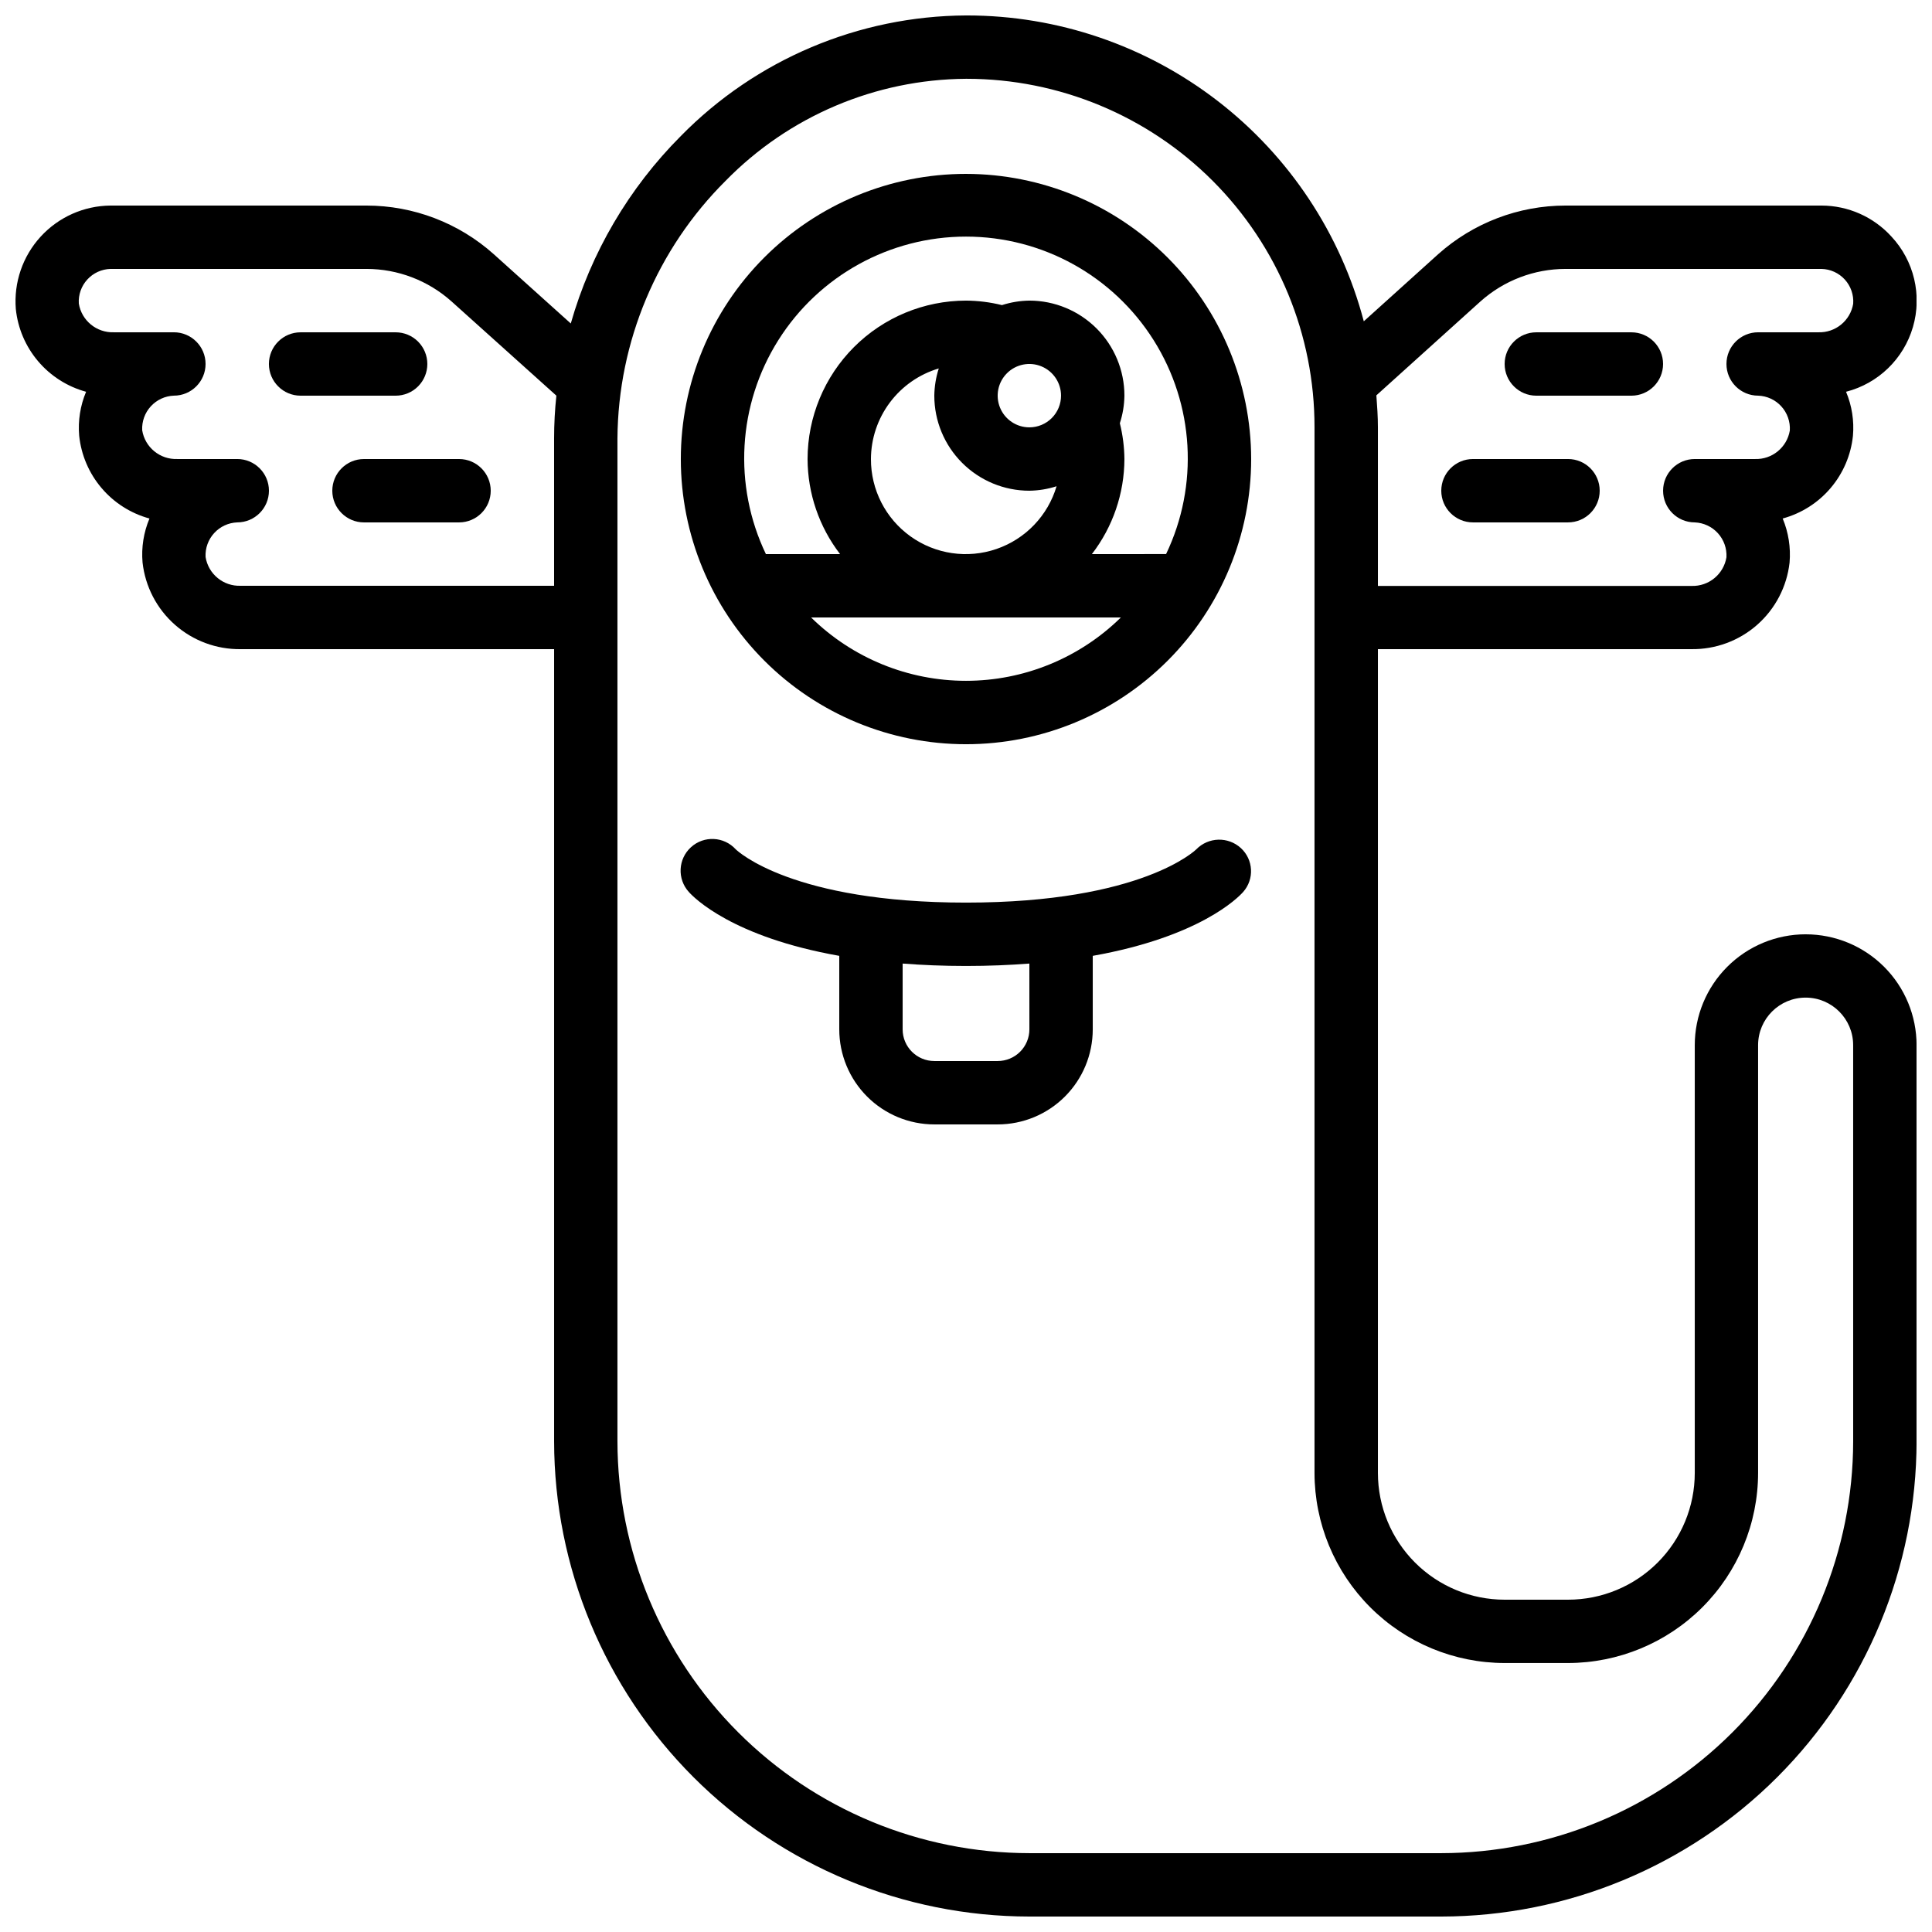
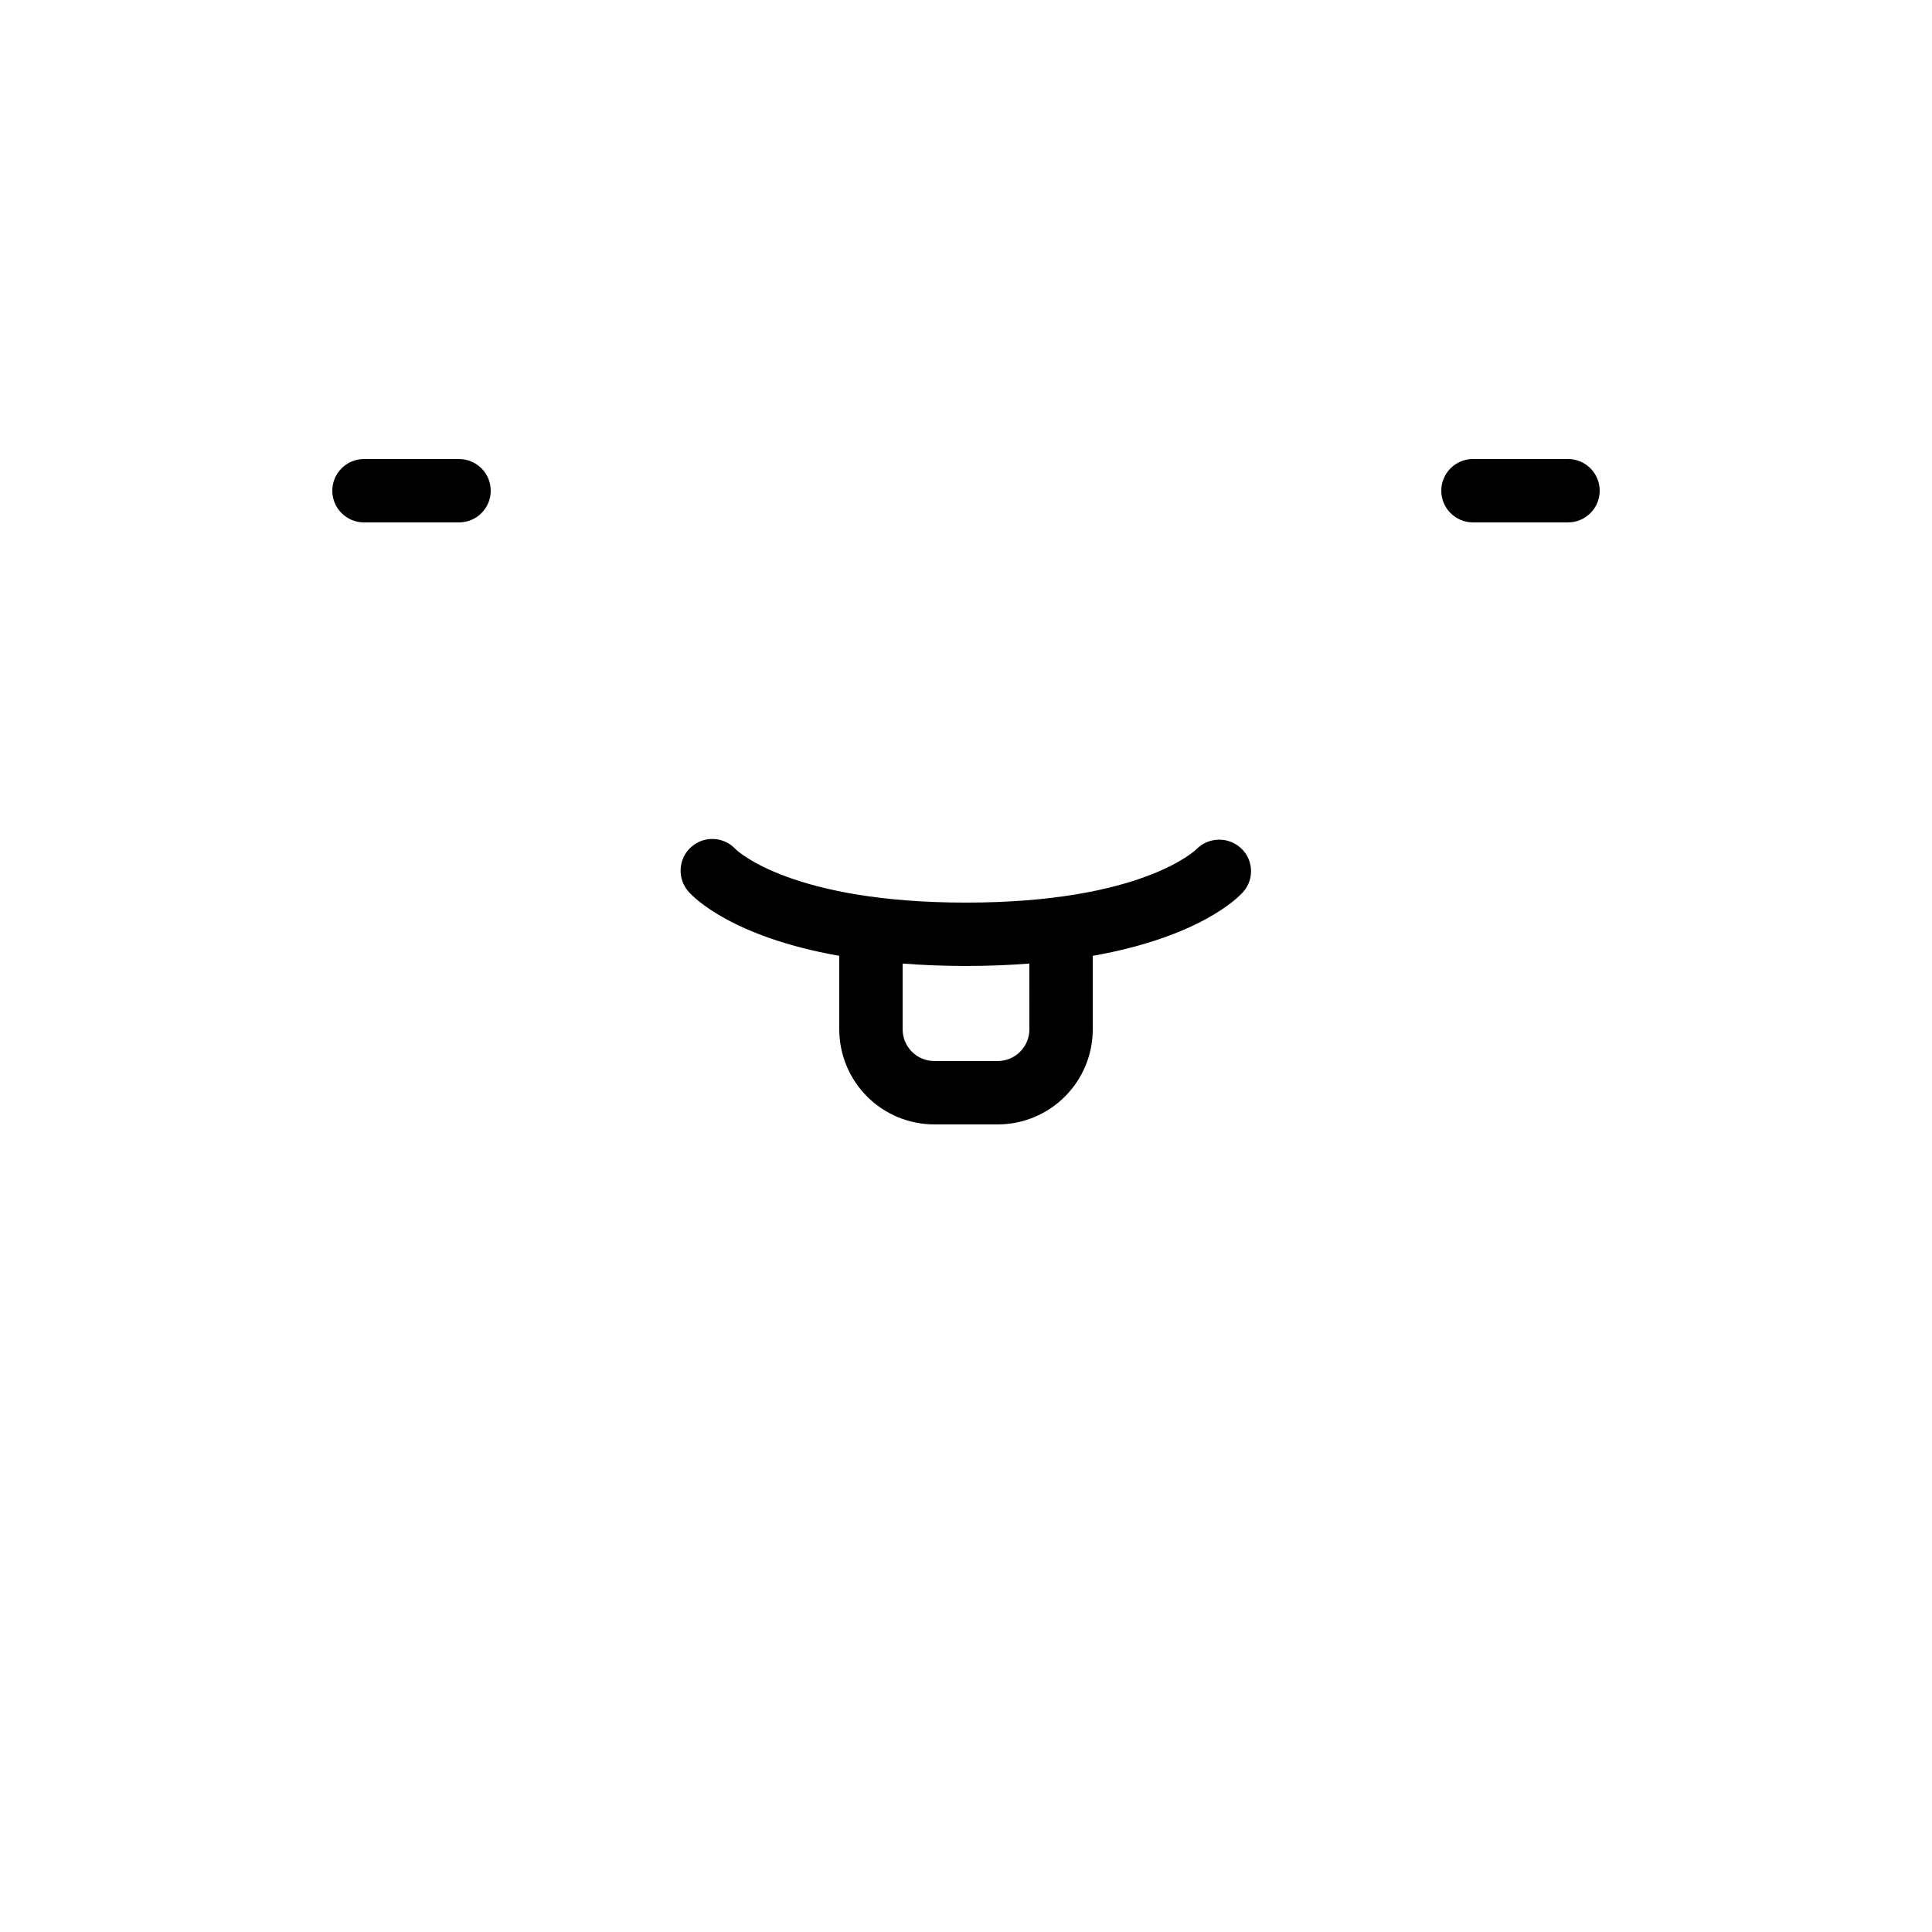
<svg xmlns="http://www.w3.org/2000/svg" width="800px" height="800px" version="1.1" viewBox="144 144 512 512">
  <defs>
    <clipPath id="a">
-       <path d="m148.09 148.09h503.81v503.81h-503.81z" />
-     </clipPath>
+       </clipPath>
  </defs>
  <g clip-path="url(#a)">
    <path d="m622.52 391.6c-7.797 0-15.27 3.098-20.781 8.609-5.512 5.512-8.609 12.984-8.609 20.781v113.36c0 8.906-3.539 17.449-9.836 23.75-6.301 6.297-14.844 9.836-23.75 9.836h-16.793c-8.91 0-17.453-3.539-23.75-9.836-6.301-6.301-9.84-14.844-9.84-23.75v-218.32h83.062c6.41 0.094 12.629-2.203 17.441-6.441 4.812-4.238 7.875-10.117 8.59-16.492 0.34-3.984-0.285-7.996-1.824-11.688 4.949-1.348 9.375-4.156 12.695-8.062 3.324-3.91 5.387-8.727 5.922-13.828 0.352-3.988-0.273-8.004-1.824-11.695 8.523-2.191 15.258-8.707 17.723-17.152s0.297-17.562-5.707-23.992c-4.75-5.215-11.469-8.191-18.523-8.203h-67.828c-12.461 0.004-24.48 4.598-33.773 12.902l-19.695 17.77c-6.121-23.23-19.758-43.781-38.789-58.445-19.027-14.664-42.375-22.613-66.398-22.609h-0.227c-28.445 0.152-55.648 11.652-75.574 31.949-13.781 13.816-23.82 30.914-29.168 49.684l-20.422-18.371c-9.277-8.289-21.281-12.875-33.723-12.879h-67.828c-7.051 0.055-13.758 3.039-18.52 8.242-4.762 5.199-7.144 12.145-6.578 19.172 0.527 5.109 2.59 9.938 5.914 13.852 3.324 3.914 7.754 6.731 12.707 8.082-1.543 3.68-2.172 7.684-1.828 11.66 0.535 5.106 2.598 9.934 5.922 13.844 3.32 3.914 7.75 6.731 12.703 8.082-1.547 3.68-2.176 7.68-1.832 11.656 0.711 6.371 3.766 12.254 8.574 16.496 4.805 4.246 11.02 6.551 17.43 6.469h83.062v209.92c0.039 33.395 13.32 65.41 36.934 89.023 23.609 23.609 55.625 36.895 89.02 36.93h109.16c33.395-0.035 65.41-13.32 89.023-36.93 23.609-23.613 36.895-55.629 36.93-89.023v-104.96c0-7.797-3.094-15.27-8.605-20.781-5.512-5.512-12.988-8.609-20.781-8.609zm-86.18-167.72c6.203-5.543 14.23-8.613 22.547-8.613h67.828c2.359 0.051 4.594 1.07 6.18 2.816 1.59 1.746 2.391 4.066 2.219 6.418-0.75 4.477-4.699 7.707-9.234 7.559h-15.957c-4.637 0-8.395 3.758-8.395 8.395 0 4.641 3.758 8.398 8.395 8.398 2.352 0.078 4.57 1.105 6.148 2.844 1.582 1.742 2.394 4.047 2.25 6.394-0.75 4.477-4.699 7.707-9.238 7.555h-15.953c-4.637 0-8.395 3.762-8.395 8.398s3.758 8.395 8.395 8.395c2.344 0.098 4.551 1.129 6.129 2.863 1.578 1.738 2.394 4.031 2.269 6.375-0.738 4.492-4.688 7.742-9.238 7.598h-83.129v-42.023c0-2.856-0.203-5.668-0.41-8.48zm-328.56 75.355c-4.582 0.176-8.574-3.098-9.301-7.625-0.121-2.336 0.703-4.617 2.281-6.34 1.574-1.727 3.777-2.742 6.113-2.832 4.637 0 8.398-3.758 8.398-8.395s-3.762-8.398-8.398-8.398h-15.887c-4.586 0.172-8.578-3.102-9.305-7.633-0.113-2.332 0.707-4.613 2.285-6.332 1.578-1.723 3.781-2.742 6.113-2.828 4.637 0 8.398-3.758 8.398-8.398 0-4.637-3.762-8.395-8.398-8.395h-15.895c-4.578 0.168-8.562-3.098-9.297-7.617-0.145-2.34 0.668-4.641 2.254-6.371 1.582-1.73 3.801-2.742 6.144-2.805h67.848-0.004c8.301 0.004 16.312 3.062 22.504 8.59l27.812 24.996c-0.402 3.766-0.602 7.551-0.605 11.336v39.047zm427.33 226.71c-0.031 28.941-11.543 56.688-32.008 77.152-20.465 20.465-48.211 31.977-77.152 32.008h-109.16c-28.941-0.031-56.688-11.543-77.152-32.008-20.461-20.465-31.973-48.211-32.008-77.152v-265.76c0.184-25.641 10.48-50.168 28.652-68.258 16.781-17.148 39.719-26.883 63.715-27.047h0.168c24.477 0.008 47.949 9.75 65.242 27.074 17.293 17.324 26.988 40.812 26.953 65.293v277.09c0.012 13.359 5.324 26.164 14.77 35.609 9.445 9.445 22.254 14.758 35.613 14.773h16.793c13.355-0.016 26.164-5.328 35.609-14.773 9.445-9.445 14.758-22.25 14.77-35.609v-113.36c0-6.957 5.641-12.598 12.598-12.598 6.953 0 12.594 5.641 12.594 12.598z" />
  </g>
-   <path d="m400 190.08c-20.043 0-39.266 7.961-53.438 22.133-14.172 14.172-22.137 33.395-22.137 53.438 0 20.043 7.965 39.266 22.137 53.438 14.172 14.172 33.395 22.137 53.438 22.137s39.262-7.965 53.438-22.137c14.172-14.172 22.133-33.395 22.133-53.438-0.023-20.035-7.992-39.242-22.16-53.41-14.168-14.168-33.375-22.137-53.41-22.16zm-41.055 117.55h82.105c-10.953 10.762-25.695 16.793-41.051 16.793-15.359 0-30.102-6.031-41.055-16.793zm15.863-41.984c0.02-5.402 1.777-10.652 5.016-14.977s7.781-7.492 12.961-9.027c-0.75 2.332-1.148 4.762-1.184 7.211 0 6.68 2.652 13.09 7.379 17.812 4.723 4.723 11.129 7.379 17.812 7.379 2.449-0.035 4.879-0.434 7.211-1.184-2.305 7.793-8.242 13.988-15.93 16.625-7.684 2.641-16.176 1.395-22.781-3.34-6.606-4.734-10.512-12.371-10.484-20.5zm41.984-8.398v0.004c-3.398 0-6.457-2.047-7.758-5.184-1.301-3.141-0.582-6.75 1.82-9.152 2.402-2.402 6.012-3.121 9.148-1.82 3.141 1.301 5.184 4.363 5.184 7.758 0 2.227-0.883 4.363-2.457 5.938s-3.711 2.461-5.938 2.461zm36.23 33.586-19.656 0.004c5.559-7.223 8.586-16.074 8.617-25.191-0.031-3.195-0.438-6.379-1.211-9.48 0.766-2.363 1.176-4.828 1.211-7.312 0-6.68-2.656-13.09-7.379-17.812-4.727-4.723-11.133-7.379-17.812-7.379-2.469 0.035-4.914 0.438-7.266 1.195-3.117-0.773-6.316-1.176-9.527-1.195-11.133 0.016-21.805 4.441-29.676 12.312-7.867 7.871-12.297 18.543-12.309 29.672 0.031 9.117 3.059 17.969 8.613 25.191h-19.656c-8.711-18.211-7.465-39.621 3.301-56.699 10.762-17.078 29.539-27.438 49.727-27.438s38.961 10.359 49.723 27.438c10.766 17.078 12.012 38.488 3.301 56.699z" />
-   <path d="m257.25 240.46c0-2.227-0.887-4.359-2.461-5.938-1.574-1.574-3.711-2.457-5.938-2.457h-25.191c-4.637 0-8.395 3.758-8.395 8.395 0 4.641 3.758 8.398 8.395 8.398h25.191c2.227 0 4.363-0.883 5.938-2.461 1.574-1.574 2.461-3.707 2.461-5.938z" />
  <path d="m265.65 265.65h-25.191c-4.637 0-8.395 3.762-8.395 8.398s3.758 8.395 8.395 8.395h25.191c4.637 0 8.398-3.758 8.398-8.395s-3.762-8.398-8.398-8.398z" />
-   <path d="m551.14 248.86h25.191c4.637 0 8.398-3.758 8.398-8.398 0-4.637-3.762-8.395-8.398-8.395h-25.191c-4.637 0-8.395 3.758-8.395 8.395 0 4.641 3.758 8.398 8.395 8.398z" />
  <path d="m534.35 282.44h25.191c4.637 0 8.395-3.758 8.395-8.395s-3.758-8.398-8.395-8.398h-25.191c-4.637 0-8.398 3.762-8.398 8.398s3.762 8.395 8.398 8.395z" />
  <path d="m461.04 369.07c-0.145 0.148-14.391 14.129-61.035 14.129-45.949 0-60.457-13.578-61.02-14.113-3.121-3.434-8.434-3.691-11.867-0.57-3.434 3.117-3.688 8.43-0.57 11.863 1.352 1.52 11.527 11.922 39.867 16.93v19.48c0 6.68 2.656 13.086 7.379 17.812 4.723 4.723 11.133 7.379 17.812 7.379h16.793c6.684 0 13.09-2.656 17.812-7.379 4.727-4.727 7.379-11.133 7.379-17.812v-19.48c28.34-5.039 38.516-15.406 39.859-16.93 3.008-3.394 2.734-8.578-0.613-11.637-3.379-3.086-8.594-2.941-11.797 0.328zm-44.242 47.719c0 2.227-0.887 4.363-2.461 5.938s-3.711 2.457-5.938 2.457h-16.793c-4.637 0-8.398-3.758-8.398-8.395v-17.434c5.18 0.395 10.723 0.637 16.793 0.637 6.07 0 11.613-0.242 16.793-0.637z" />
</svg>